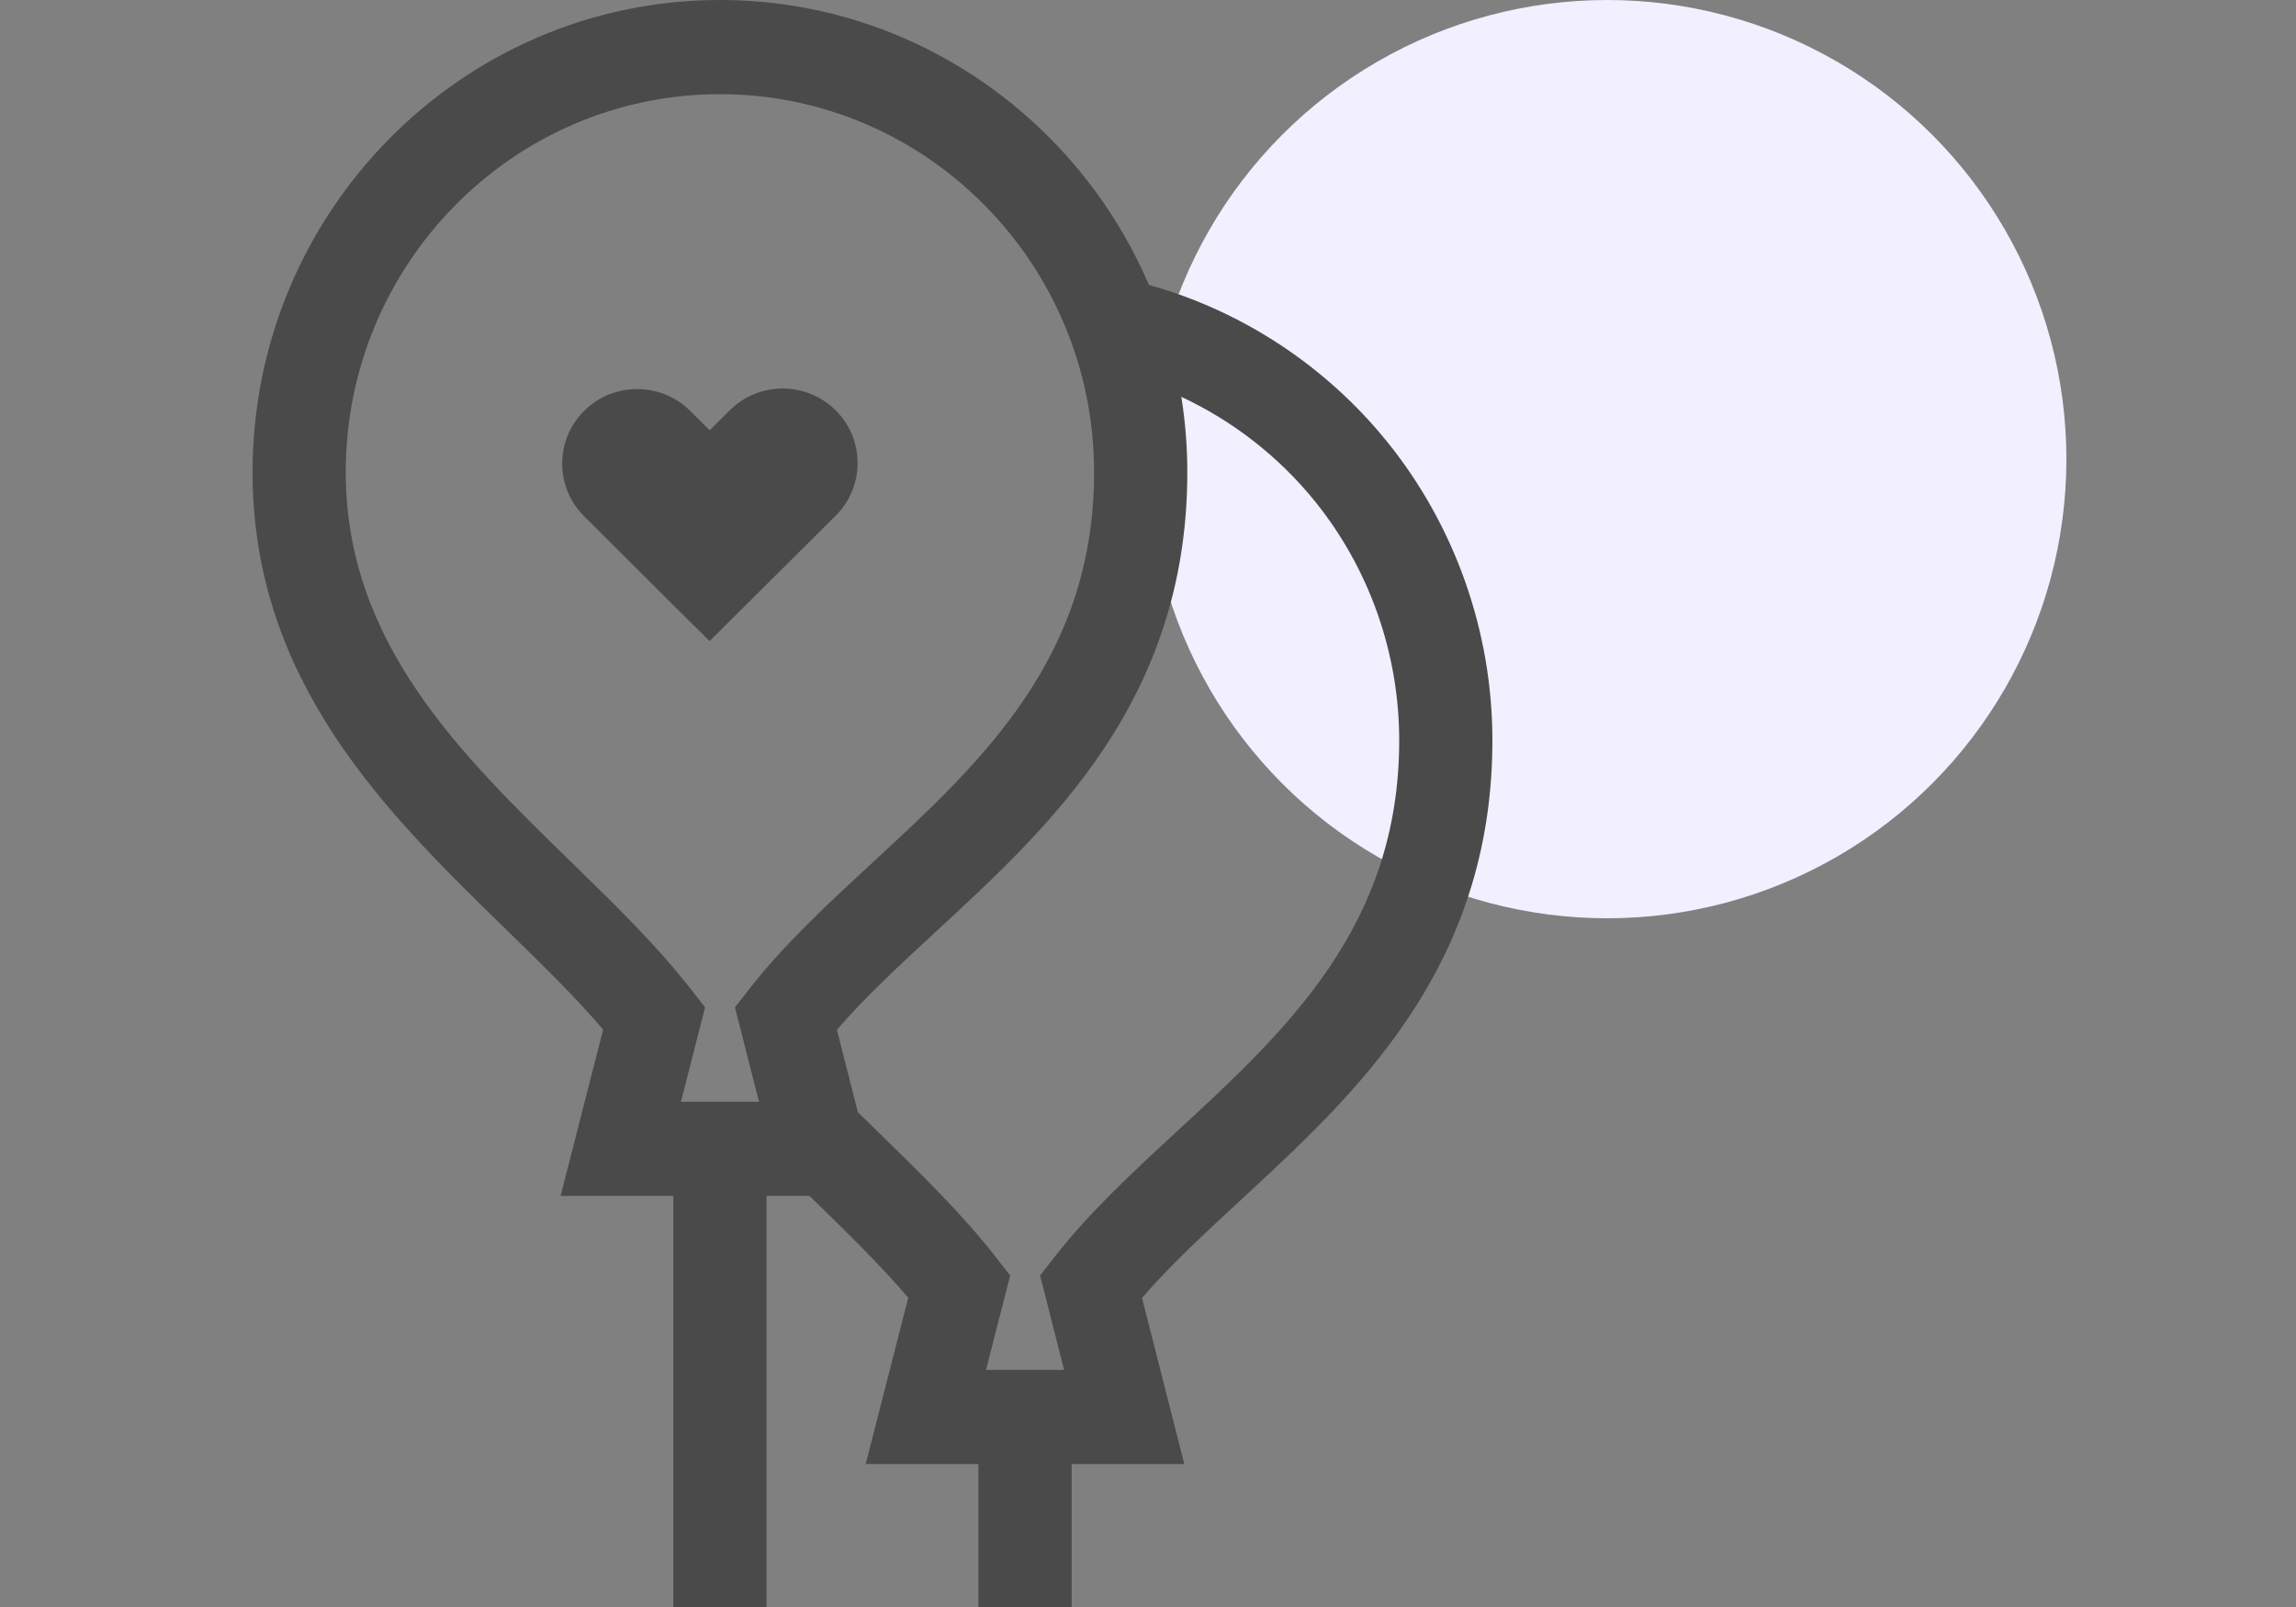
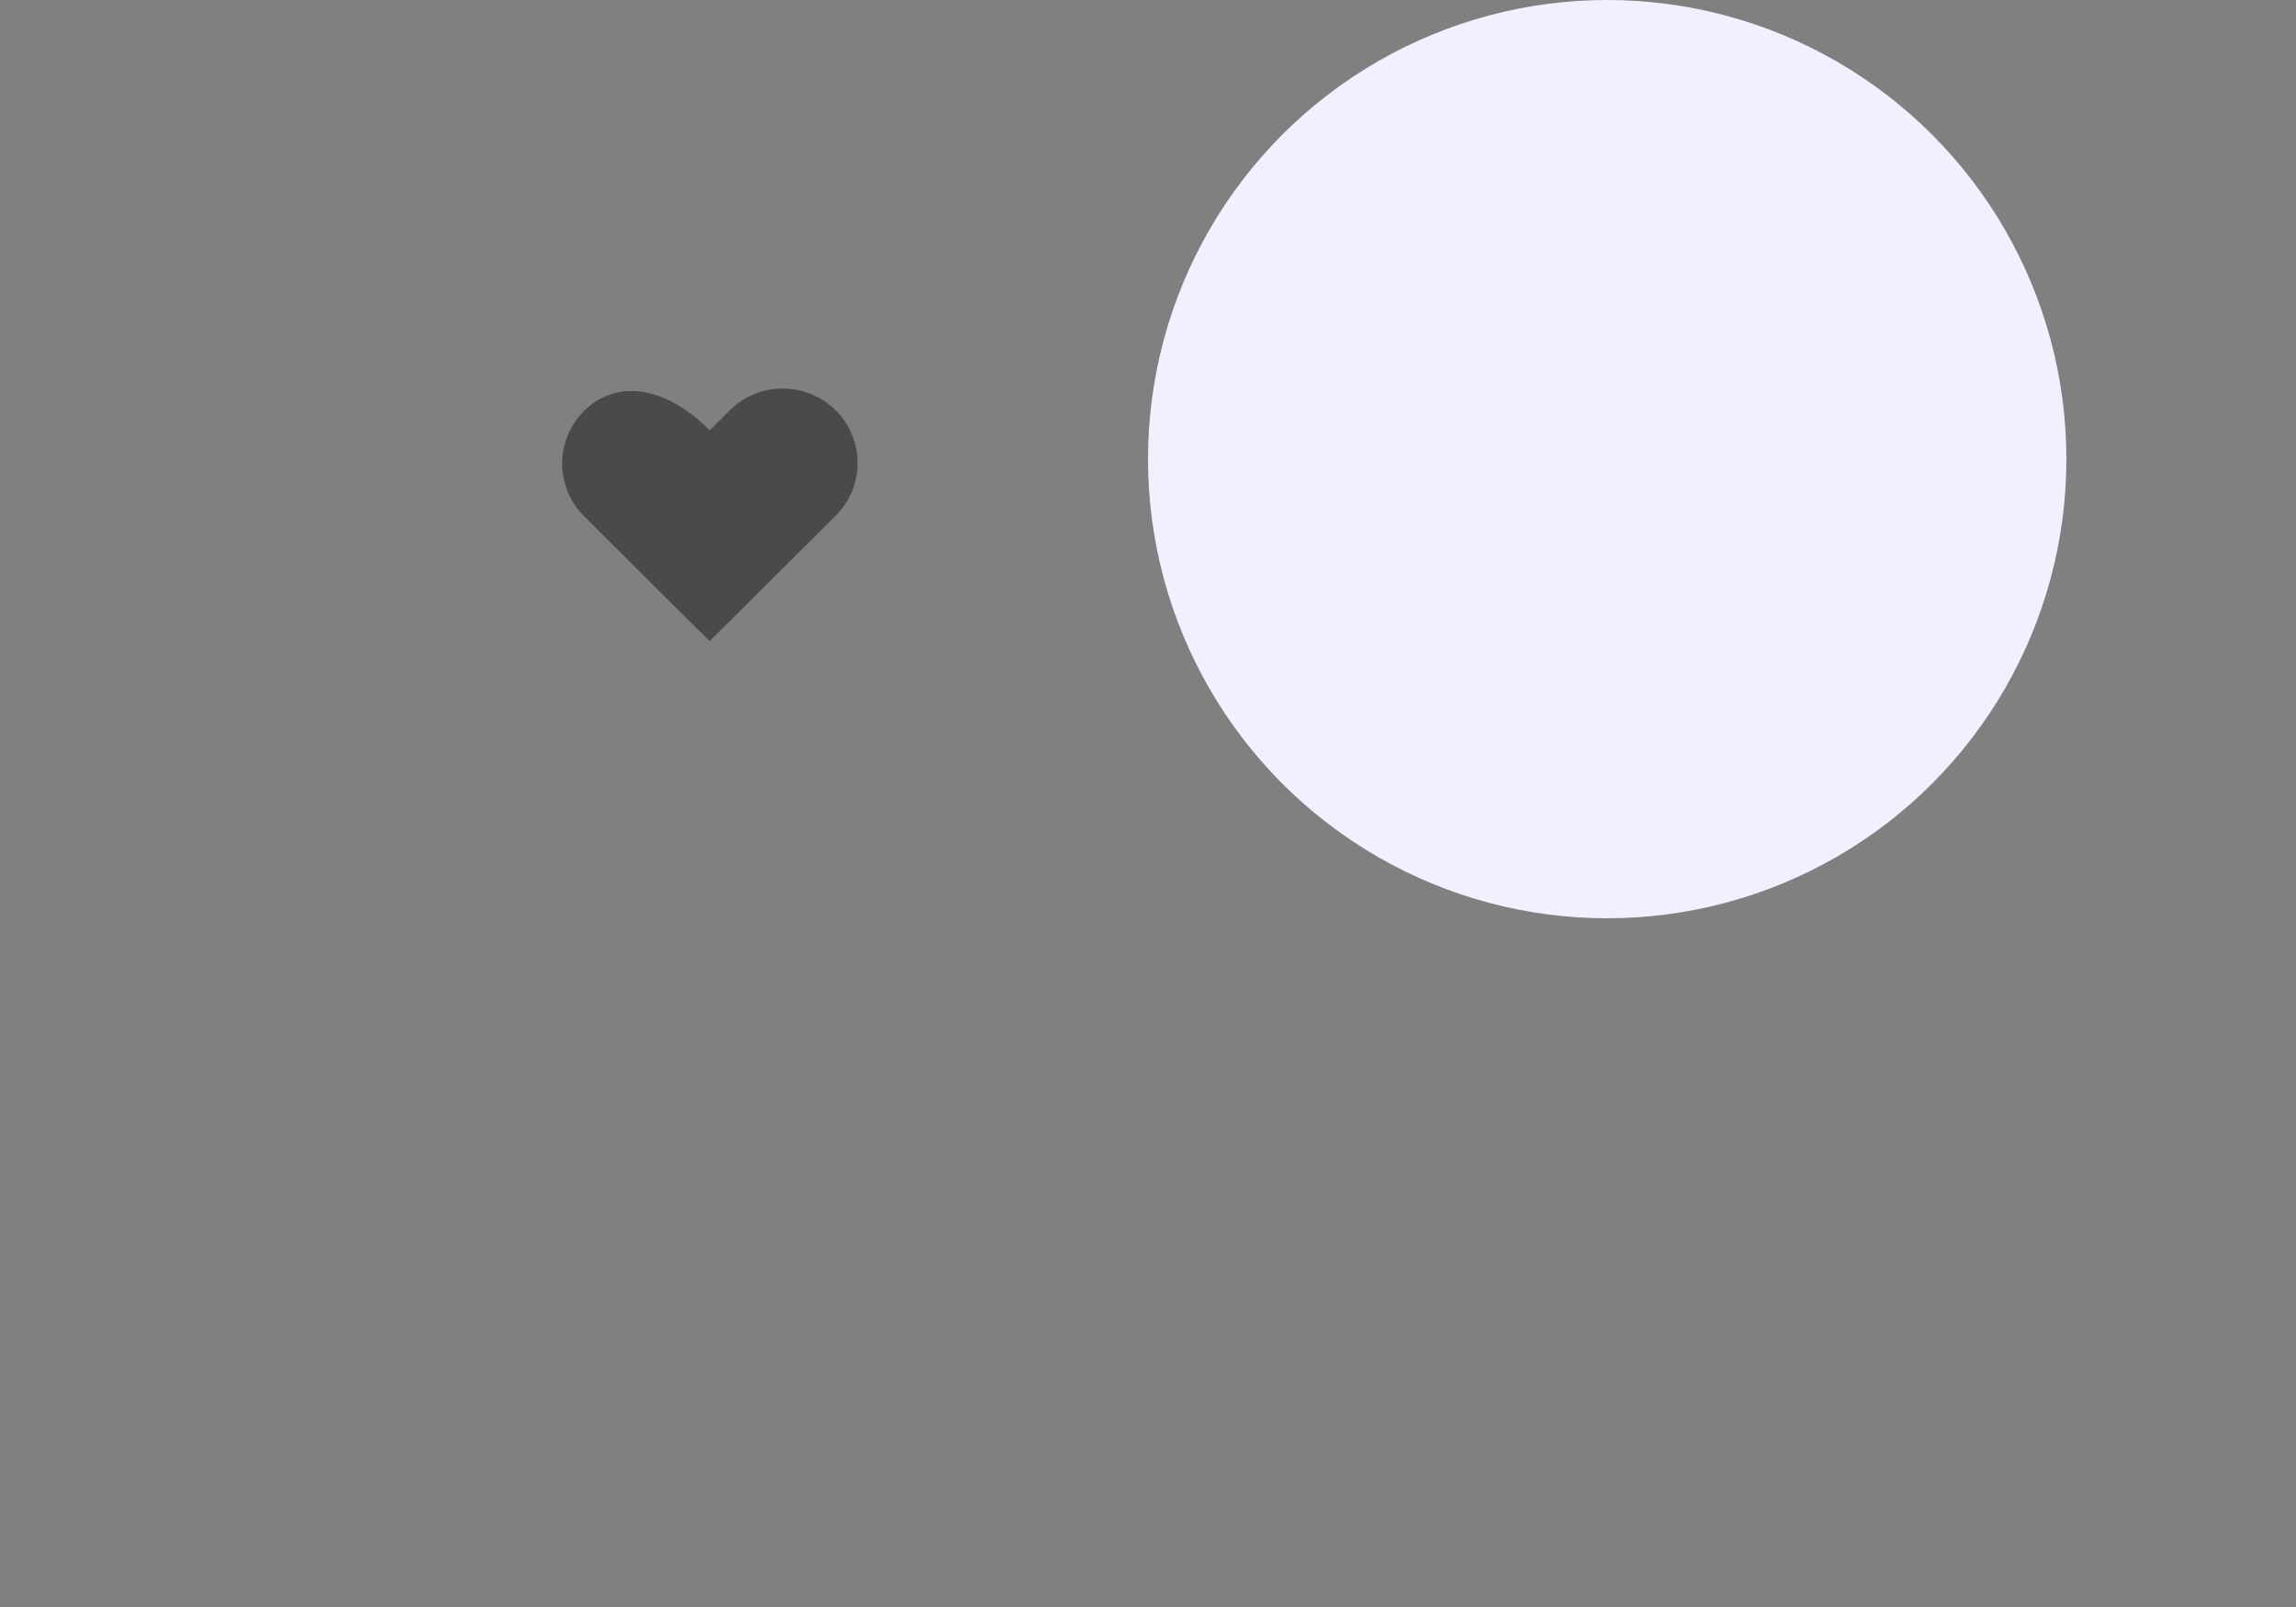
<svg xmlns="http://www.w3.org/2000/svg" width="100" height="70" viewBox="0 0 100 70" fill="none">
  <rect x="0" y="0" width="100" height="70" fill="#808080" stroke="none" />
  <circle cx="70" cy="20" r="20" fill="#F2EFFF" />
-   <path d="M60.426 19.255C57.749 15.94 54.093 13.539 50.041 12.413C46.911 5.117 39.714 0 31.356 0C20.132 0 11 9.226 11 20.567C11 29.725 16.873 35.448 22.054 40.498C23.592 41.996 25.057 43.424 26.269 44.85L24.416 52.094H29.326V70H33.386V52.094H35.257C35.286 52.122 35.314 52.15 35.342 52.177C36.88 53.676 38.346 55.104 39.557 56.529L37.705 63.774H42.614V70H46.674V63.774H51.581L49.74 56.536C50.971 55.108 52.47 53.723 54.043 52.269C56.607 49.9 59.259 47.45 61.352 44.315C63.807 40.638 65 36.69 65 32.247C65 27.523 63.375 22.91 60.426 19.255ZM24.872 37.545C20.048 32.844 15.059 27.983 15.059 20.567C15.059 11.488 22.37 4.102 31.356 4.102C40.342 4.102 47.652 11.488 47.652 20.567C47.652 28.659 42.753 33.185 38.015 37.563C36.037 39.391 34.168 41.117 32.633 43.083L32.011 43.88L33.057 47.993H29.657L30.709 43.88L30.086 43.082C28.601 41.179 26.79 39.414 24.872 37.545ZM51.303 49.243C49.325 51.07 47.457 52.796 45.922 54.763L45.3 55.56L46.346 59.672H42.946L43.997 55.56L43.374 54.761C41.889 52.859 40.078 51.094 38.16 49.225C37.896 48.968 37.63 48.707 37.364 48.447L36.451 44.857C37.682 43.428 39.181 42.043 40.754 40.589C43.319 38.22 45.97 35.771 48.063 32.635C50.518 28.958 51.712 25.01 51.712 20.567C51.712 19.451 51.622 18.356 51.452 17.287C53.694 18.333 55.7 19.89 57.28 21.848C59.64 24.772 60.941 28.465 60.941 32.247C60.941 40.339 56.041 44.865 51.303 49.243Z" fill="#4A4A4A" />
-   <path d="M36.397 22.463C37.67 21.198 37.67 19.139 36.397 17.874C35.125 16.608 33.054 16.608 31.782 17.874L30.908 18.742L30.058 17.896C28.79 16.635 26.722 16.632 25.449 17.889L25.411 17.928C24.816 18.535 24.487 19.335 24.485 20.186C24.483 21.053 24.822 21.87 25.438 22.484L29.329 26.365L30.906 27.925L36.397 22.463Z" fill="#4A4A4A" />
+   <path d="M36.397 22.463C37.67 21.198 37.67 19.139 36.397 17.874C35.125 16.608 33.054 16.608 31.782 17.874L30.908 18.742C28.79 16.635 26.722 16.632 25.449 17.889L25.411 17.928C24.816 18.535 24.487 19.335 24.485 20.186C24.483 21.053 24.822 21.87 25.438 22.484L29.329 26.365L30.906 27.925L36.397 22.463Z" fill="#4A4A4A" />
</svg>